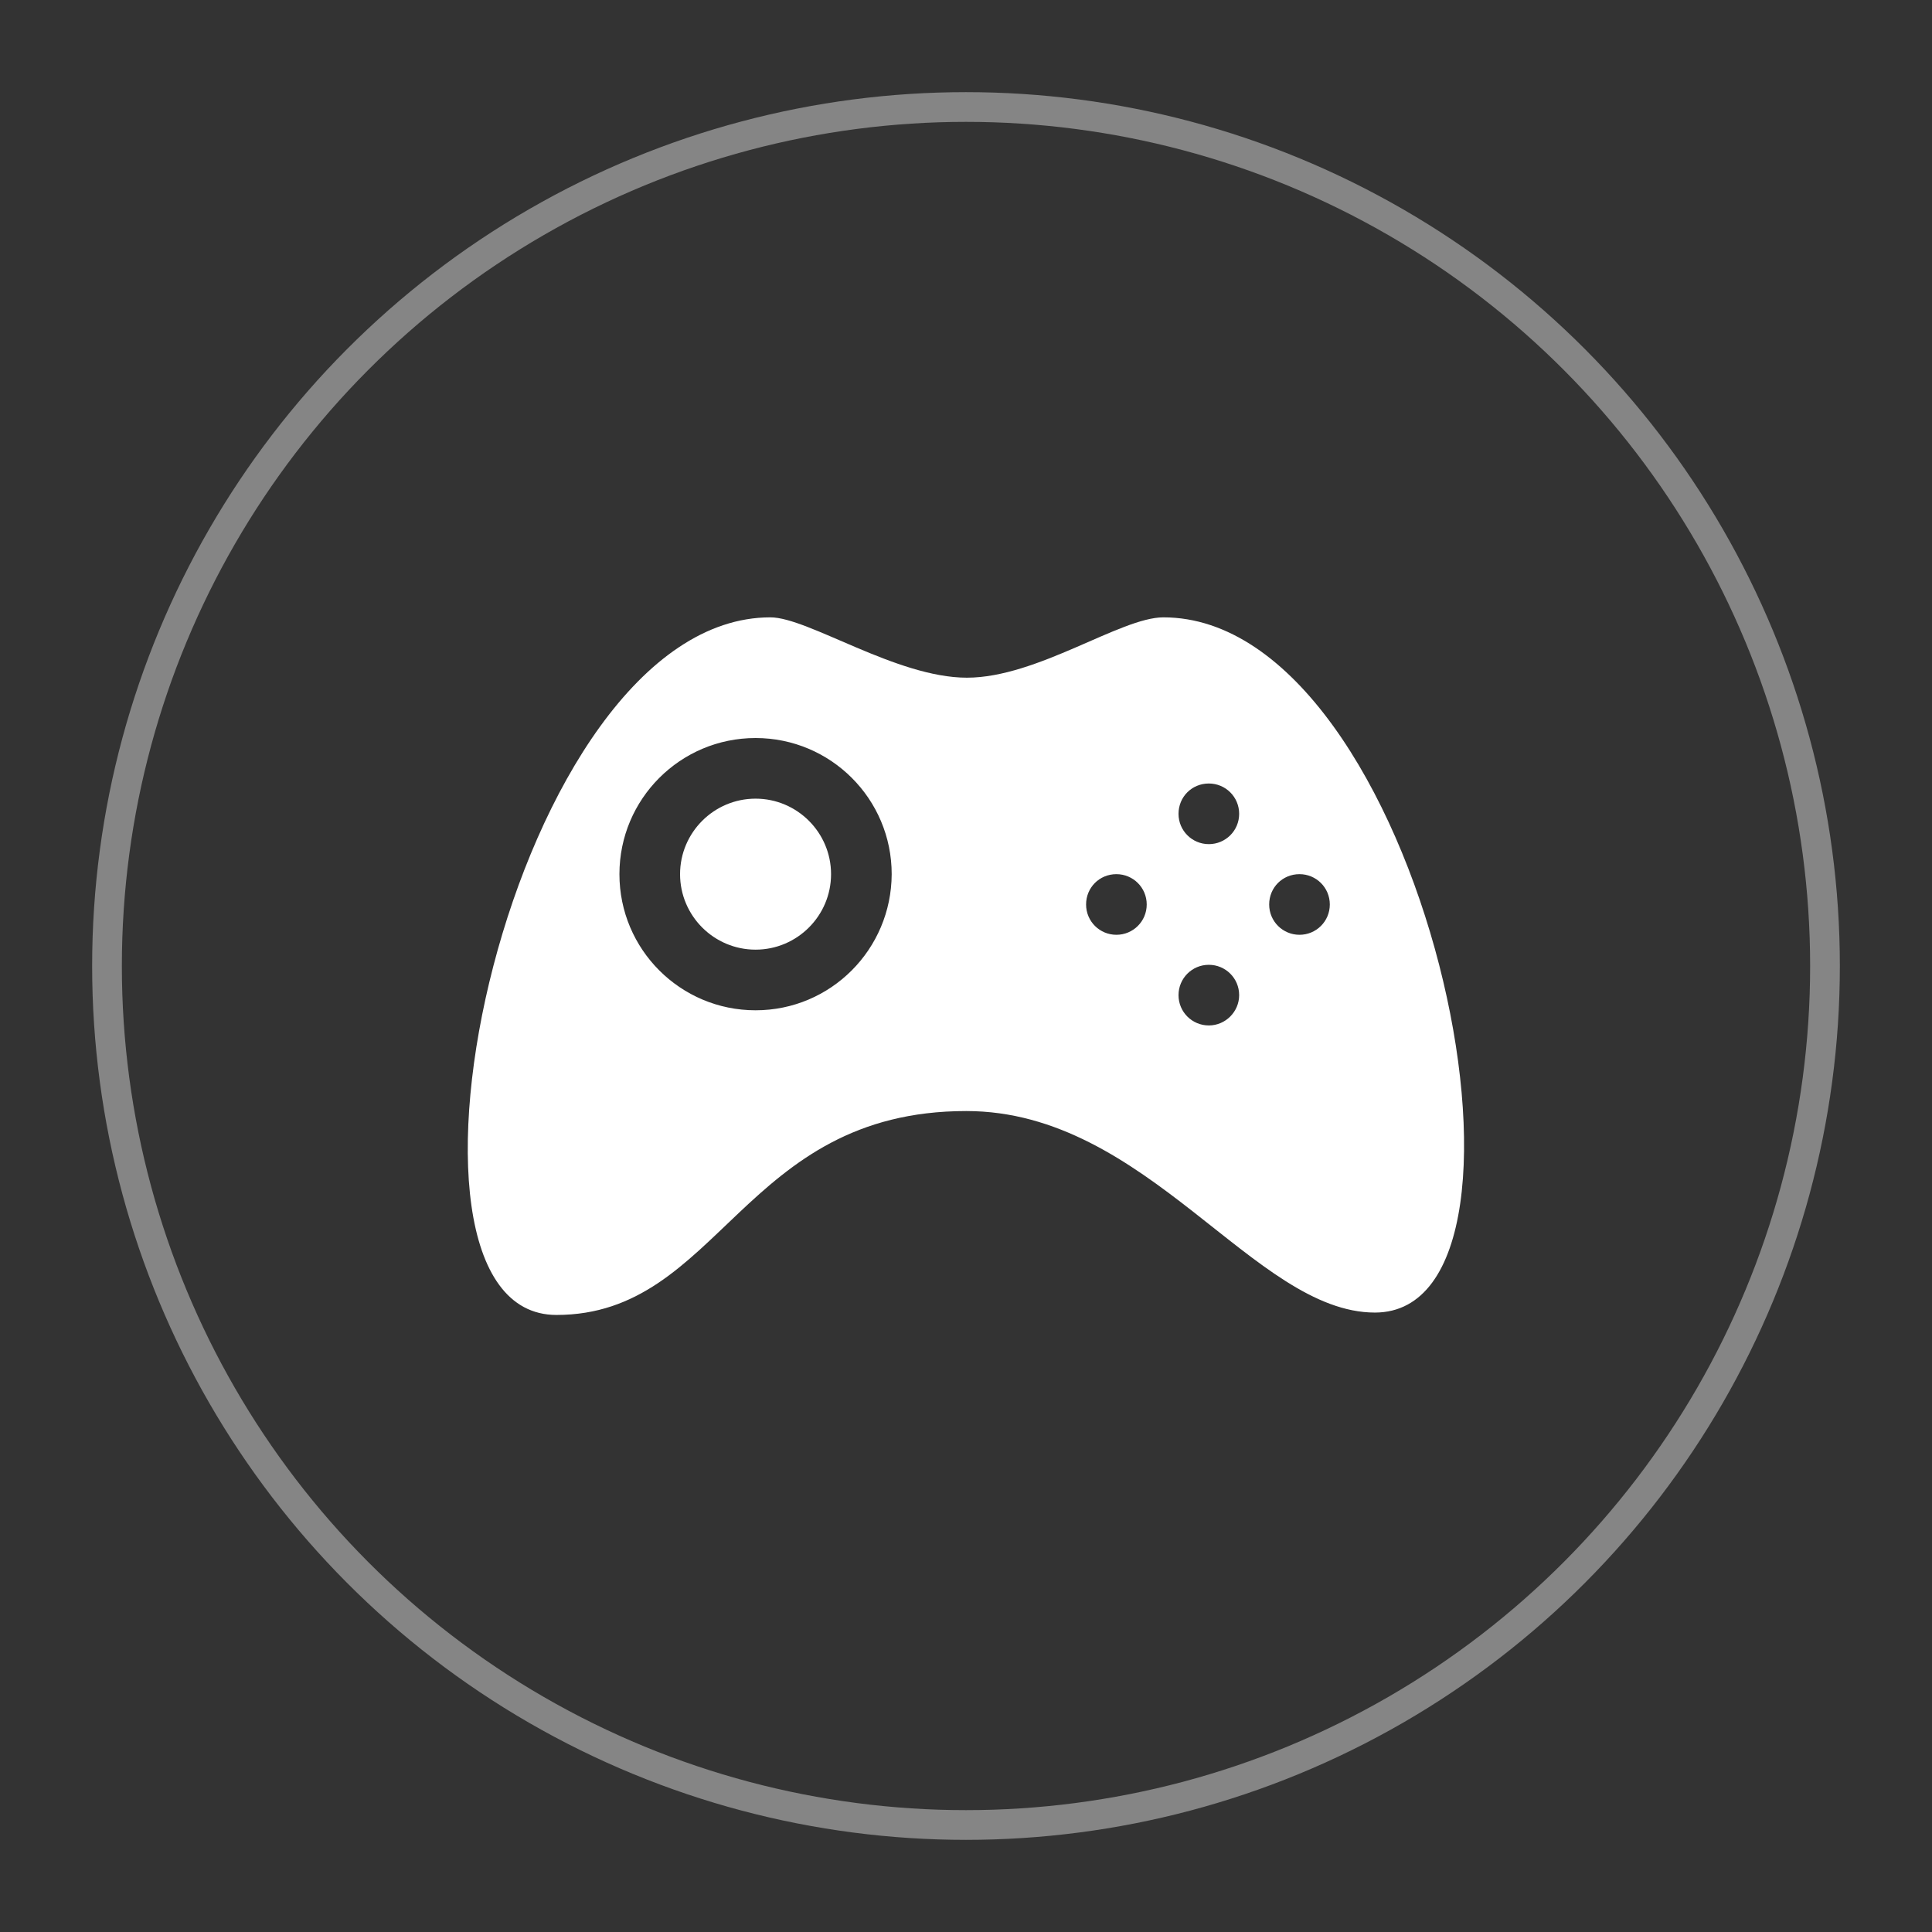
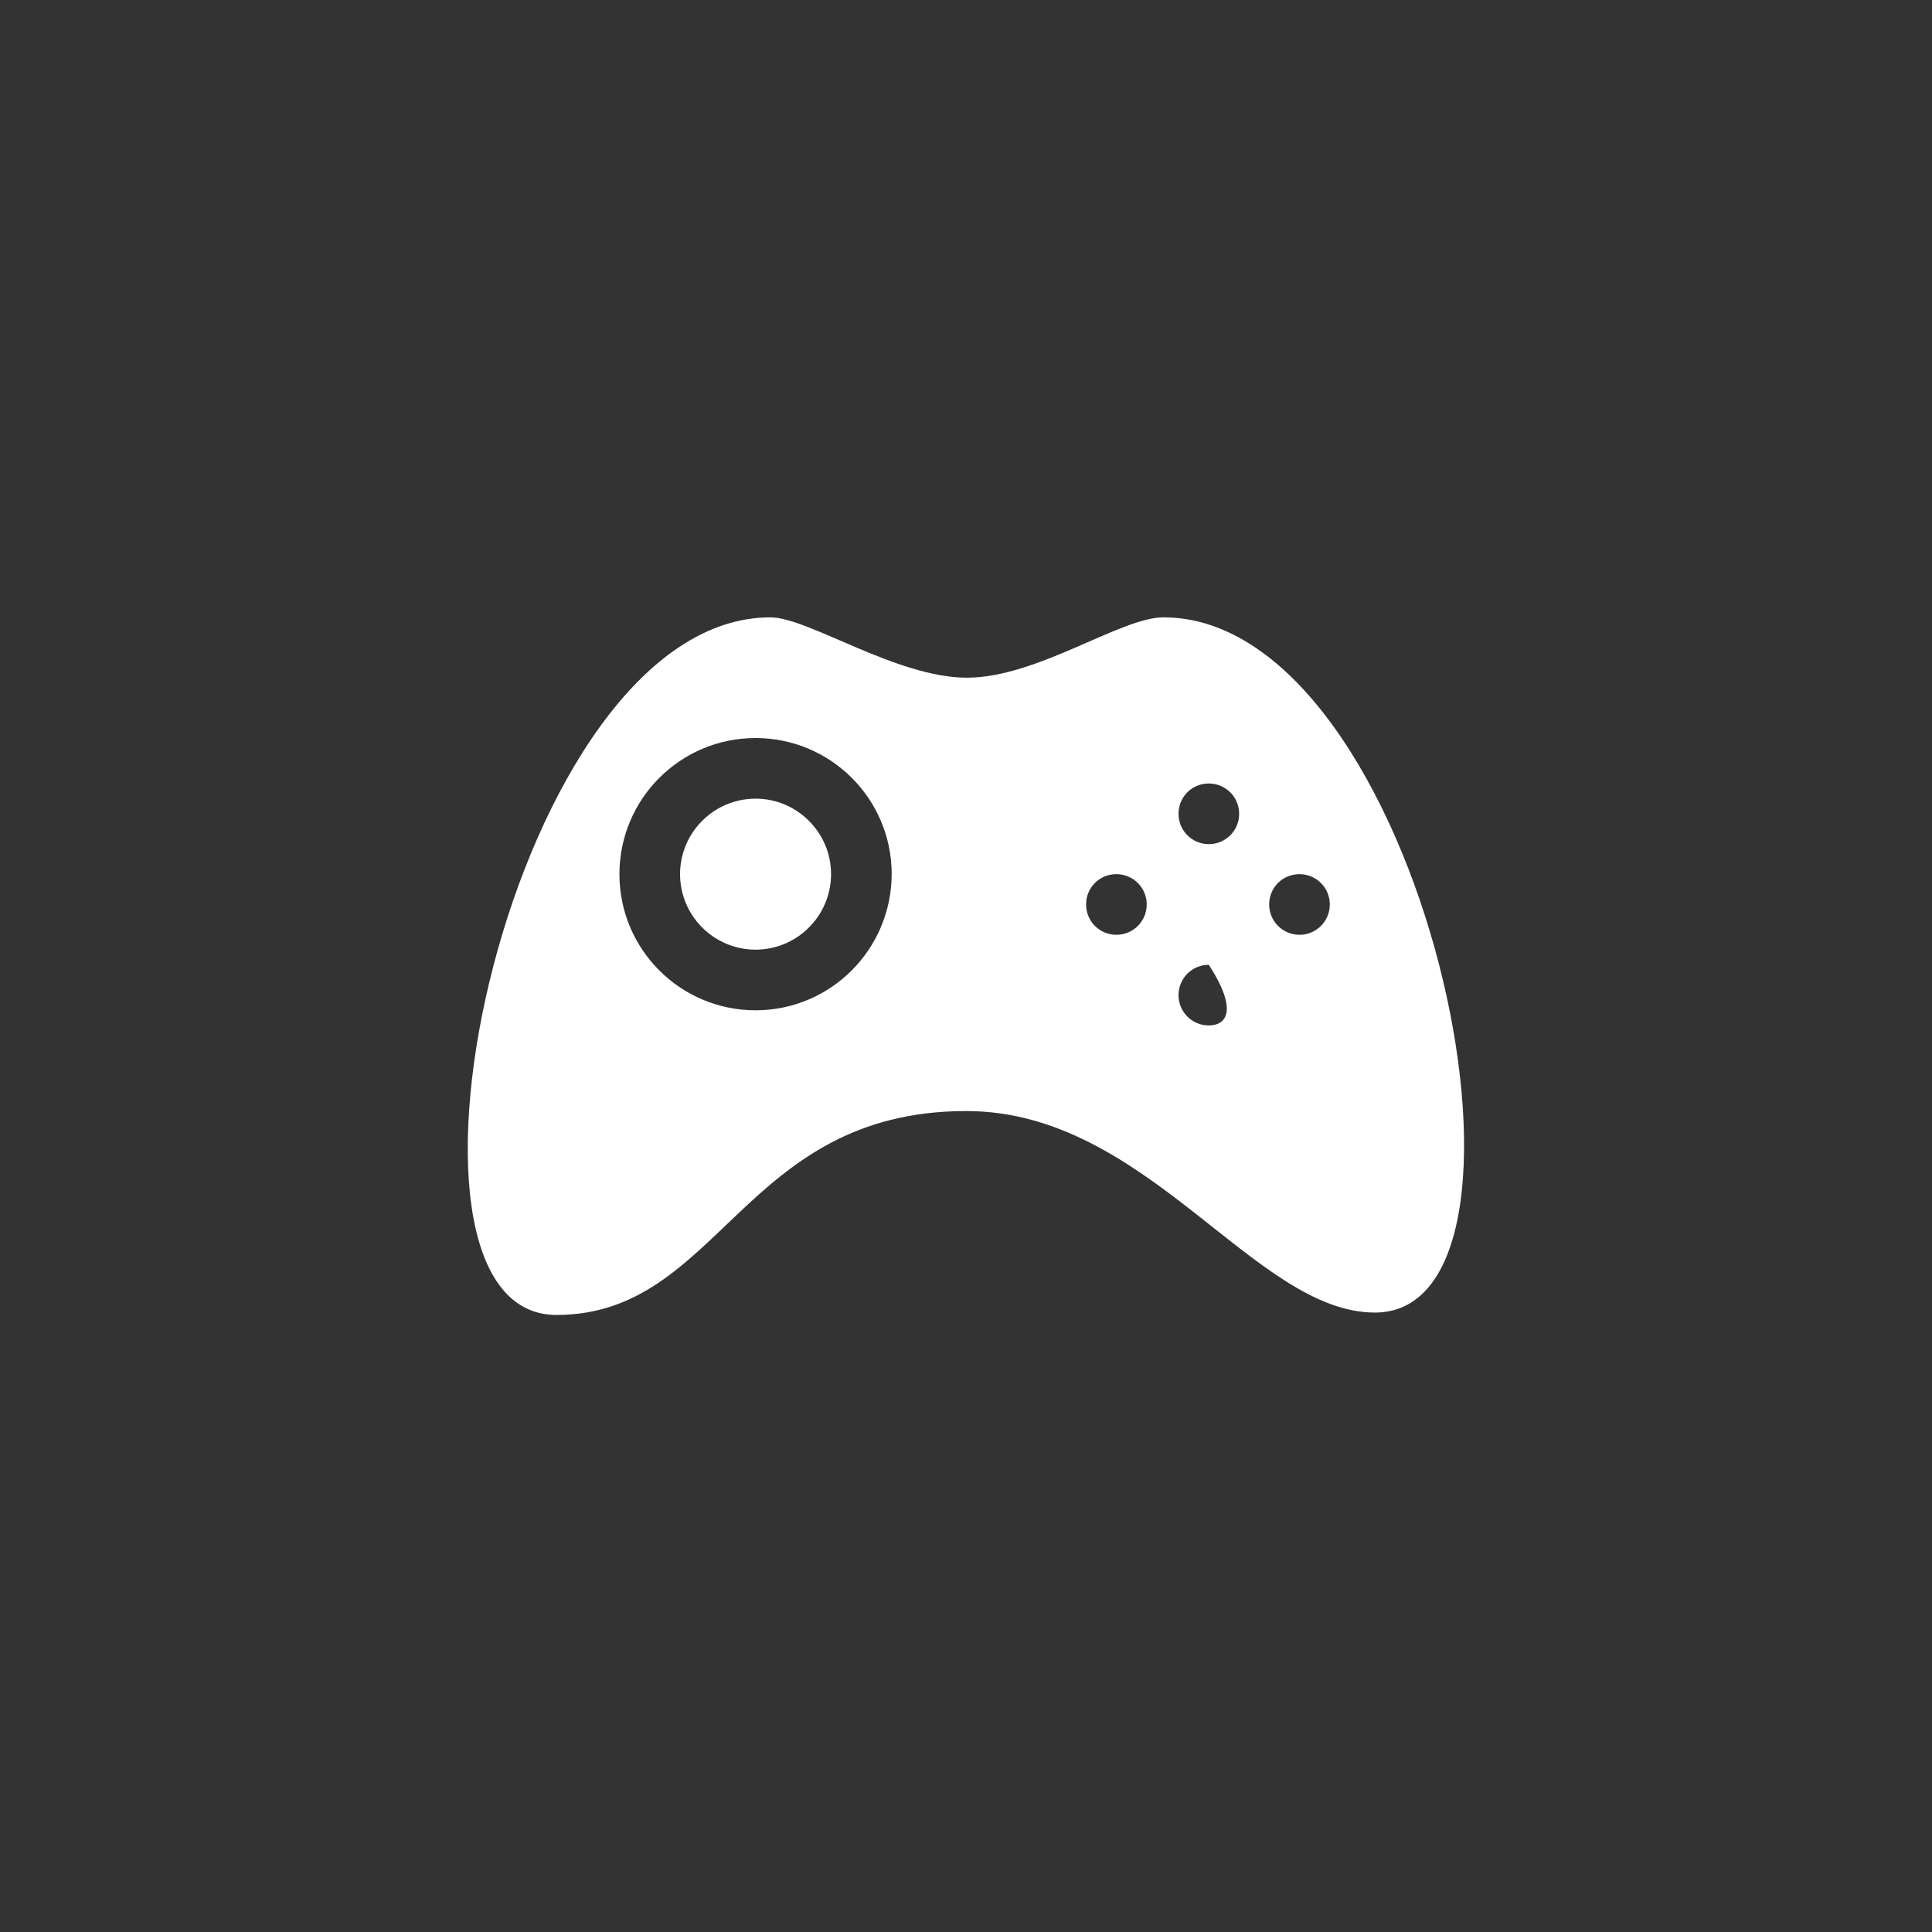
<svg xmlns="http://www.w3.org/2000/svg" version="1.1" id="Layer_3" x="0px" y="0px" viewBox="11.4 72 650 650" style="enable-background:new 11.4 72 650 650;" xml:space="preserve">
  <rect x="11.4" y="72" width="650" height="650" fill="#333333" stroke="none" />
  <style type="text/css">
	.st0{fill:#FFFFFF;}
	.st1{opacity:0.4;fill:none;stroke:#FFFFFF;stroke-width:10;stroke-miterlimit:10;}
</style>
-   <path class="st0" d="M402.8,279.7c-14.4,0-42.4,20.3-66.1,20.3c-23.7,0-53.4-20.3-66.1-20.3c-87.3,0-137.3,234.7-72,234.7  c55.1,0,62.5-68.6,137.9-68.6c61,0,96.8,67.8,137.5,67.8C539.2,513.5,490.1,279.7,402.8,279.7z M265.6,411.9  c-25.3,0-45.8-20.5-45.8-45.8c0-25.3,20.5-45.8,45.8-45.8s45.8,20.5,45.8,45.8C311.3,391.4,290.9,411.9,265.6,411.9z M387,386.5  c-5.6,0-10.2-4.5-10.2-10.2s4.5-10.2,10.2-10.2c5.6,0,10.2,4.5,10.2,10.2S392.6,386.5,387,386.5z M418.1,417  c-5.6,0-10.2-4.5-10.2-10.2c0-5.6,4.5-10.2,10.2-10.2c5.6,0,10.2,4.5,10.2,10.2C428.3,412.4,423.7,417,418.1,417z M418.1,356  c-5.6,0-10.2-4.5-10.2-10.2s4.5-10.2,10.2-10.2c5.6,0,10.2,4.5,10.2,10.2S423.7,356,418.1,356z M448.6,386.5  c-5.6,0-10.2-4.5-10.2-10.2s4.5-10.2,10.2-10.2c5.6,0,10.2,4.5,10.2,10.2S454.2,386.5,448.6,386.5z M265.6,340.7  c-14,0-25.4,11.4-25.4,25.4c0,14,11.4,25.4,25.4,25.4c14,0,25.4-11.4,25.4-25.4C291,352.1,279.6,340.7,265.6,340.7z" />
-   <circle class="st1" cx="336.4" cy="397" r="289" />
+   <path class="st0" d="M402.8,279.7c-14.4,0-42.4,20.3-66.1,20.3c-23.7,0-53.4-20.3-66.1-20.3c-87.3,0-137.3,234.7-72,234.7  c55.1,0,62.5-68.6,137.9-68.6c61,0,96.8,67.8,137.5,67.8C539.2,513.5,490.1,279.7,402.8,279.7z M265.6,411.9  c-25.3,0-45.8-20.5-45.8-45.8c0-25.3,20.5-45.8,45.8-45.8s45.8,20.5,45.8,45.8C311.3,391.4,290.9,411.9,265.6,411.9z M387,386.5  c-5.6,0-10.2-4.5-10.2-10.2s4.5-10.2,10.2-10.2c5.6,0,10.2,4.5,10.2,10.2S392.6,386.5,387,386.5z M418.1,417  c-5.6,0-10.2-4.5-10.2-10.2c0-5.6,4.5-10.2,10.2-10.2C428.3,412.4,423.7,417,418.1,417z M418.1,356  c-5.6,0-10.2-4.5-10.2-10.2s4.5-10.2,10.2-10.2c5.6,0,10.2,4.5,10.2,10.2S423.7,356,418.1,356z M448.6,386.5  c-5.6,0-10.2-4.5-10.2-10.2s4.5-10.2,10.2-10.2c5.6,0,10.2,4.5,10.2,10.2S454.2,386.5,448.6,386.5z M265.6,340.7  c-14,0-25.4,11.4-25.4,25.4c0,14,11.4,25.4,25.4,25.4c14,0,25.4-11.4,25.4-25.4C291,352.1,279.6,340.7,265.6,340.7z" />
</svg>